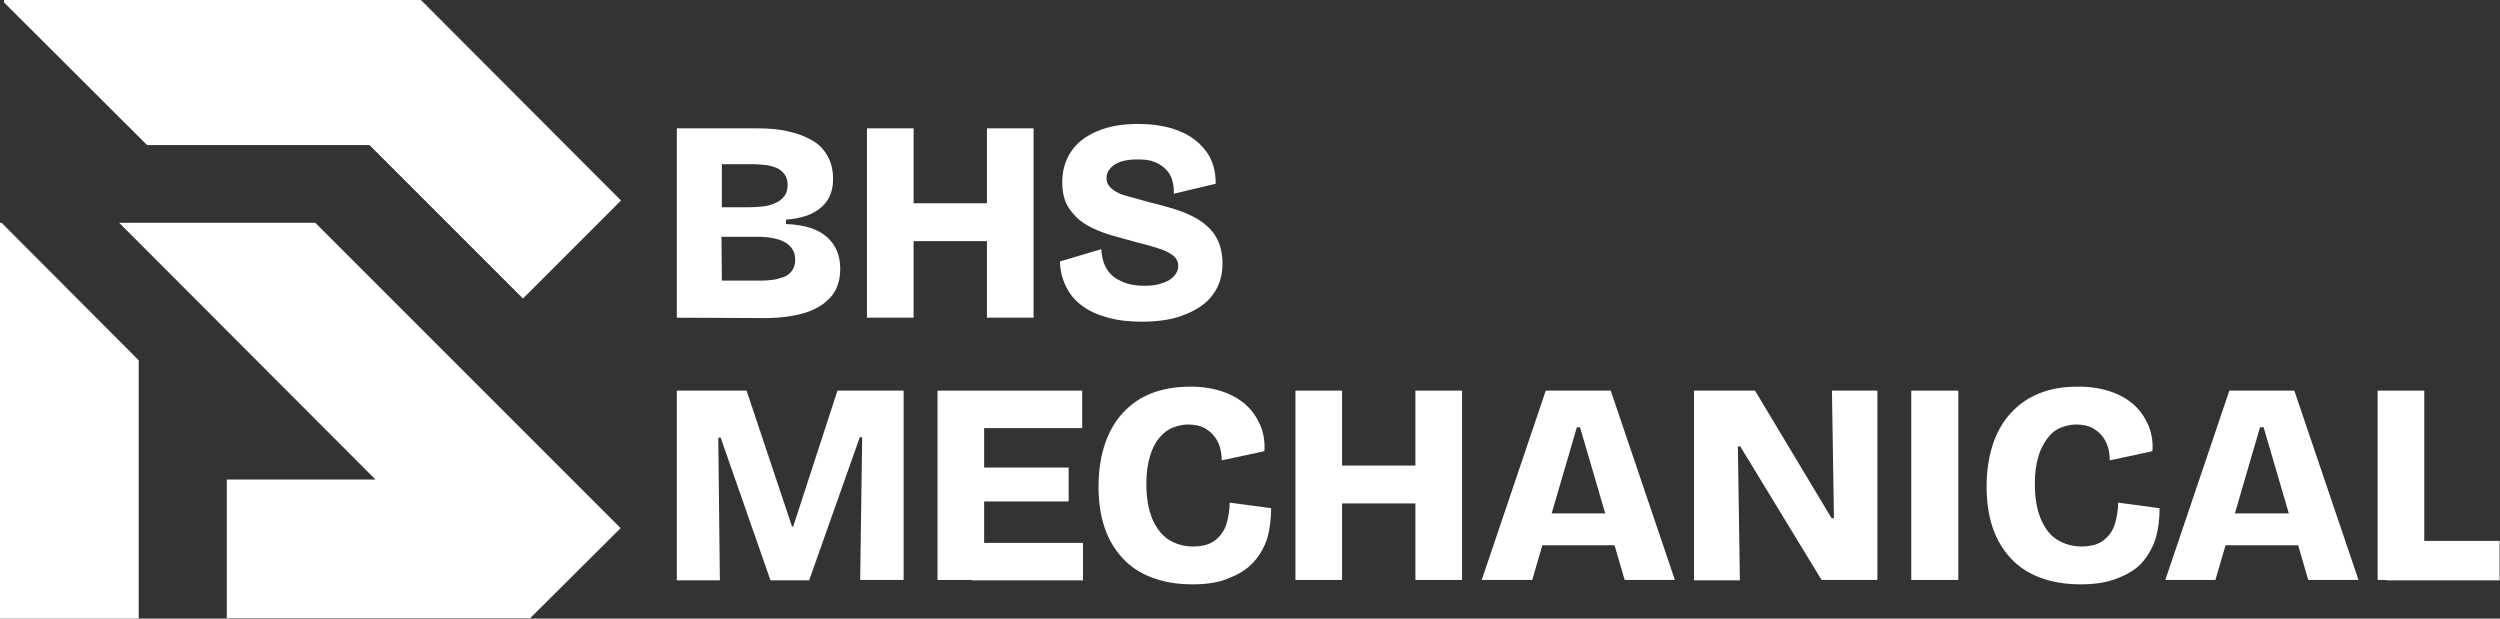
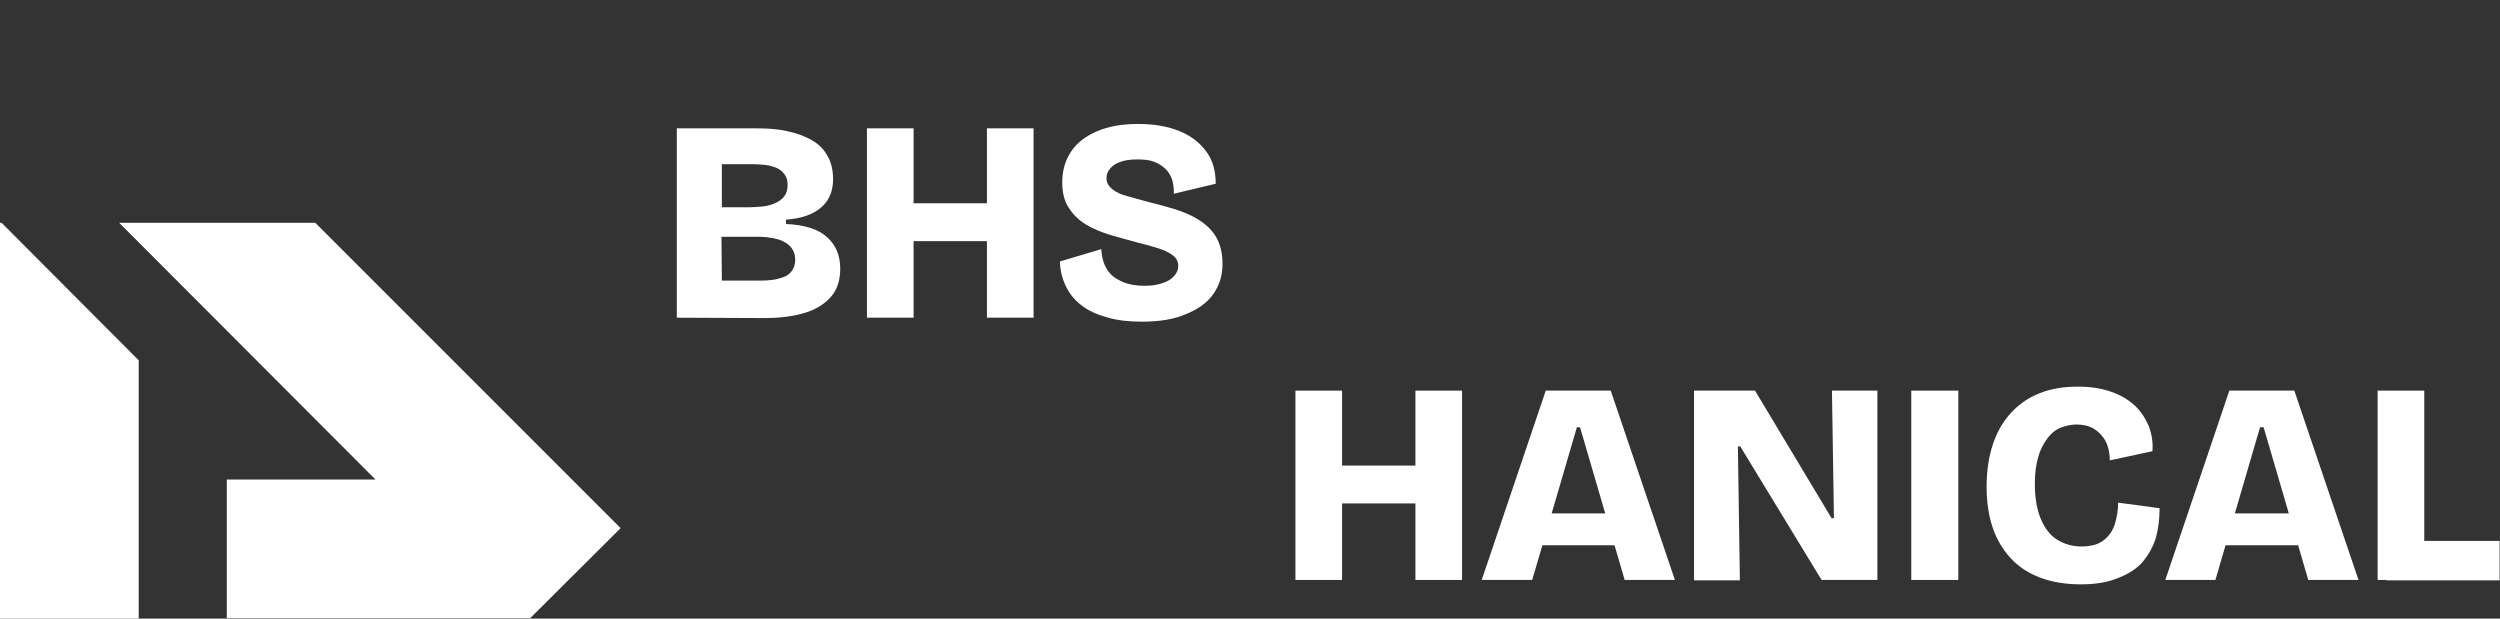
<svg xmlns="http://www.w3.org/2000/svg" version="1.1" id="Layer_2_00000124119209935281256580000003966895696039845034_" x="0px" y="0px" viewBox="0 0 627.2 155.2" style="enable-background:new 0 0 627.2 155.2;" xml:space="preserve">
  <rect x="0" y="0" width="627.2" height="155.2" fill="#333333" stroke="none" />
  <style type="text/css">
	.st0{fill:#FFFFFF;}
</style>
  <g>
    <polygon class="st0" points="0,55.9 0,155.2 34.8,155.2 34.8,90.4 0.4,55.9  " />
-     <polygon class="st0" points="92.7,36.4 131.2,74.9 155.8,50.3 105.6,0 105.6,0 105.6,0 1,0 1,0.6 36.9,36.4  " />
    <polygon class="st0" points="29.9,55.9 94.2,120.3 56.9,120.3 56.9,155.1 129.1,155.1 132.8,155.1 133,155.1 155.7,132.5    79.1,55.9  " />
  </g>
  <path class="st0" d="M169.8,79.7V32.2h20.1c3,0,5.6,0.2,8,0.8c2.3,0.5,4.3,1.3,6,2.3c1.7,1,2.9,2.3,3.8,4c0.9,1.6,1.3,3.5,1.3,5.7  c0,1.8-0.4,3.5-1.2,4.9c-0.8,1.4-2.1,2.6-3.8,3.5s-4,1.5-6.8,1.7v1.1c4.7,0.2,8.1,1.3,10.3,3.3c2.2,2,3.3,4.6,3.3,7.9  c0,2.8-0.7,5.1-2.2,6.9c-1.5,1.8-3.6,3.2-6.4,4.1s-6.3,1.4-10.5,1.4L169.8,79.7L169.8,79.7z M181.1,52h6.8c1.1,0,2.3-0.1,3.4-0.2  c1.1-0.1,2.2-0.4,3.1-0.8s1.7-0.9,2.3-1.7c0.6-0.7,0.9-1.7,0.9-2.9c0-1-0.2-1.9-0.8-2.7s-1.2-1.2-2-1.6c-0.8-0.3-1.7-0.6-2.7-0.7  c-1-0.1-1.9-0.2-2.8-0.2h-8.2L181.1,52L181.1,52z M181.1,70.4h10.1c0.9,0,1.8-0.1,2.7-0.2c0.9-0.1,1.8-0.4,2.7-0.7s1.6-0.9,2.1-1.6  c0.5-0.7,0.8-1.6,0.8-2.7c0-1-0.2-1.8-0.6-2.5c-0.4-0.7-0.9-1.2-1.6-1.7c-0.7-0.4-1.4-0.8-2.3-1c-0.8-0.2-1.7-0.4-2.7-0.5  s-1.8-0.1-2.7-0.1h-8.6L181.1,70.4L181.1,70.4z" />
  <path class="st0" d="M217.5,79.7V32.2h11.7v47.5H217.5z M225.2,60.5V51h27.7v9.5H225.2L225.2,60.5z M247.6,79.7V32.2h11.7v47.5  H247.6z" />
  <path class="st0" d="M286.5,80.7c-3.2,0-6-0.3-8.5-1c-2.5-0.7-4.7-1.6-6.4-2.9c-1.8-1.3-3.1-2.8-4.1-4.8s-1.5-4-1.6-6.4l10.4-3.1  c0.1,2.1,0.6,3.8,1.5,5.2s2.2,2.3,3.8,3s3.5,1,5.5,1c1.8,0,3.3-0.2,4.6-0.7c1.3-0.4,2.2-1,2.9-1.8c0.7-0.8,1-1.6,1-2.4  c0-1.1-0.4-2-1.3-2.7c-0.9-0.7-2.1-1.3-3.7-1.8c-1.6-0.5-3.3-1-5.4-1.5c-2.3-0.6-4.6-1.3-6.8-1.9c-2.2-0.7-4.2-1.5-6-2.6  c-1.8-1.1-3.2-2.5-4.3-4.2c-1.1-1.7-1.6-3.8-1.6-6.4c0-3,0.8-5.6,2.3-7.8c1.5-2.2,3.7-3.8,6.5-5c2.8-1.2,6.2-1.8,10.2-1.8  c4,0,7.5,0.6,10.4,1.8c3,1.2,5.2,3,6.8,5.2s2.3,4.9,2.3,8l-10.5,2.5c0-1.4-0.1-2.6-0.5-3.7c-0.4-1.1-1-2-1.8-2.7  c-0.8-0.7-1.7-1.3-2.9-1.7c-1.1-0.4-2.5-0.5-4-0.5c-1.7,0-3.1,0.2-4.2,0.6c-1.2,0.4-2,1-2.6,1.7c-0.6,0.7-0.9,1.5-0.9,2.4  c0,1.1,0.5,2,1.4,2.7c0.9,0.8,2.2,1.4,3.8,1.8s3.4,1,5.4,1.5c2.1,0.5,4.2,1.1,6.3,1.7c2.2,0.7,4.2,1.5,6,2.6s3.4,2.5,4.5,4.3  c1.1,1.8,1.7,4.1,1.7,6.9c0,3-0.8,5.5-2.4,7.7c-1.6,2.2-3.9,3.8-7,5C294.5,80.1,290.9,80.7,286.5,80.7L286.5,80.7z" />
-   <path class="st0" d="M169.8,145.6V98h17.5l11.4,34.1h0.3L210.1,98h16.6v47.5h-10.9l0.5-35.8h-0.6L203,145.6h-9.7l-12.5-35.8h-0.6  l0.4,35.8H169.8L169.8,145.6z" />
-   <path class="st0" d="M235.2,145.6V98h11.7v47.5H235.2z M243.8,107.5V98h27.7v9.4H243.8z M243.8,125.8v-8.5h24.3v8.5H243.8z   M243.8,145.6v-9.4h27.9v9.4L243.8,145.6L243.8,145.6z" />
-   <path class="st0" d="M299.2,146.6c-3.9,0-7.3-0.6-10.2-1.7c-2.9-1.1-5.4-2.7-7.4-4.9c-2-2.2-3.5-4.7-4.5-7.7c-1-3-1.5-6.4-1.5-10.2  s0.5-7.3,1.5-10.4c1-3.1,2.5-5.8,4.5-8s4.4-3.9,7.2-5s6.1-1.7,9.8-1.7c3,0,5.6,0.4,8,1.2s4.3,1.9,5.9,3.3c1.6,1.4,2.8,3.2,3.7,5.2  c0.8,2,1.2,4.2,1,6.5l-10.7,2.3c0-1.9-0.4-3.6-1.1-4.9s-1.8-2.4-3-3.1s-2.7-1-4.3-1c-1.3,0-2.6,0.3-3.9,0.8s-2.4,1.4-3.4,2.6  s-1.8,2.8-2.3,4.6c-0.6,1.9-0.9,4.2-0.9,6.9c0,3.5,0.5,6.4,1.5,8.8c1,2.3,2.4,4.1,4.1,5.2c1.8,1.1,3.8,1.7,6.1,1.7s4.3-0.5,5.6-1.6  c1.3-1,2.3-2.4,2.8-4.1c0.5-1.7,0.8-3.5,0.8-5.3l10.4,1.4c0,2.6-0.3,5-0.9,7.3c-0.7,2.3-1.8,4.3-3.4,6.1s-3.6,3.1-6.2,4.1  C306,146.1,302.9,146.6,299.2,146.6L299.2,146.6z" />
  <path class="st0" d="M325,145.6V98h11.7v47.5H325z M332.7,126.3v-9.5h27.6v9.5H332.7z M355.1,145.6V98h11.7v47.5H355.1z" />
  <path class="st0" d="M371.7,145.6L387.8,98h16.3l16.1,47.5h-12.6l-11.2-38.3h-0.8l-11.2,38.3H371.7L371.7,145.6z M381.1,136.8v-8  h31.3v8H381.1z" />
  <path class="st0" d="M425,145.6V98h15.3l19.2,32h0.6l-0.5-32h11.4v47.5h-14L436.6,112H436l0.5,33.6H425L425,145.6z" />
  <path class="st0" d="M479.5,145.6V98h11.8v47.5H479.5z" />
  <path class="st0" d="M522,146.6c-3.9,0-7.3-0.6-10.2-1.7c-2.9-1.1-5.4-2.7-7.4-4.9c-2-2.2-3.5-4.7-4.5-7.7c-1-3-1.5-6.4-1.5-10.2  s0.5-7.3,1.5-10.4c1-3.1,2.5-5.8,4.5-8s4.4-3.9,7.2-5c2.9-1.2,6.1-1.7,9.8-1.7c3,0,5.6,0.4,8,1.2s4.3,1.9,5.9,3.3  c1.6,1.4,2.8,3.2,3.7,5.2c0.8,2,1.2,4.2,1,6.5l-10.7,2.3c0-1.9-0.4-3.6-1.1-4.9s-1.8-2.4-3-3.1s-2.7-1-4.3-1c-1.3,0-2.6,0.3-3.9,0.8  s-2.4,1.4-3.3,2.6s-1.8,2.8-2.3,4.6c-0.6,1.9-0.9,4.2-0.9,6.9c0,3.5,0.5,6.4,1.5,8.8c1,2.3,2.3,4.1,4.1,5.2c1.8,1.1,3.8,1.7,6.1,1.7  s4.3-0.5,5.6-1.6c1.3-1,2.3-2.4,2.8-4.1c0.5-1.7,0.8-3.5,0.8-5.3l10.4,1.4c0,2.6-0.3,5-0.9,7.3c-0.7,2.3-1.8,4.3-3.3,6.1  s-3.6,3.1-6.2,4.1C528.8,146.1,525.7,146.6,522,146.6L522,146.6z" />
  <path class="st0" d="M543.2,145.6L559.3,98h16.3l16.1,47.5h-12.6l-11.2-38.3H567l-11.2,38.3H543.2L543.2,145.6z M552.6,136.8v-8  h31.3v8H552.6z" />
  <path class="st0" d="M596.5,145.6V98h11.7v47.5H596.5z M598.7,145.6v-9.9h28.4v9.9H598.7z" />
</svg>